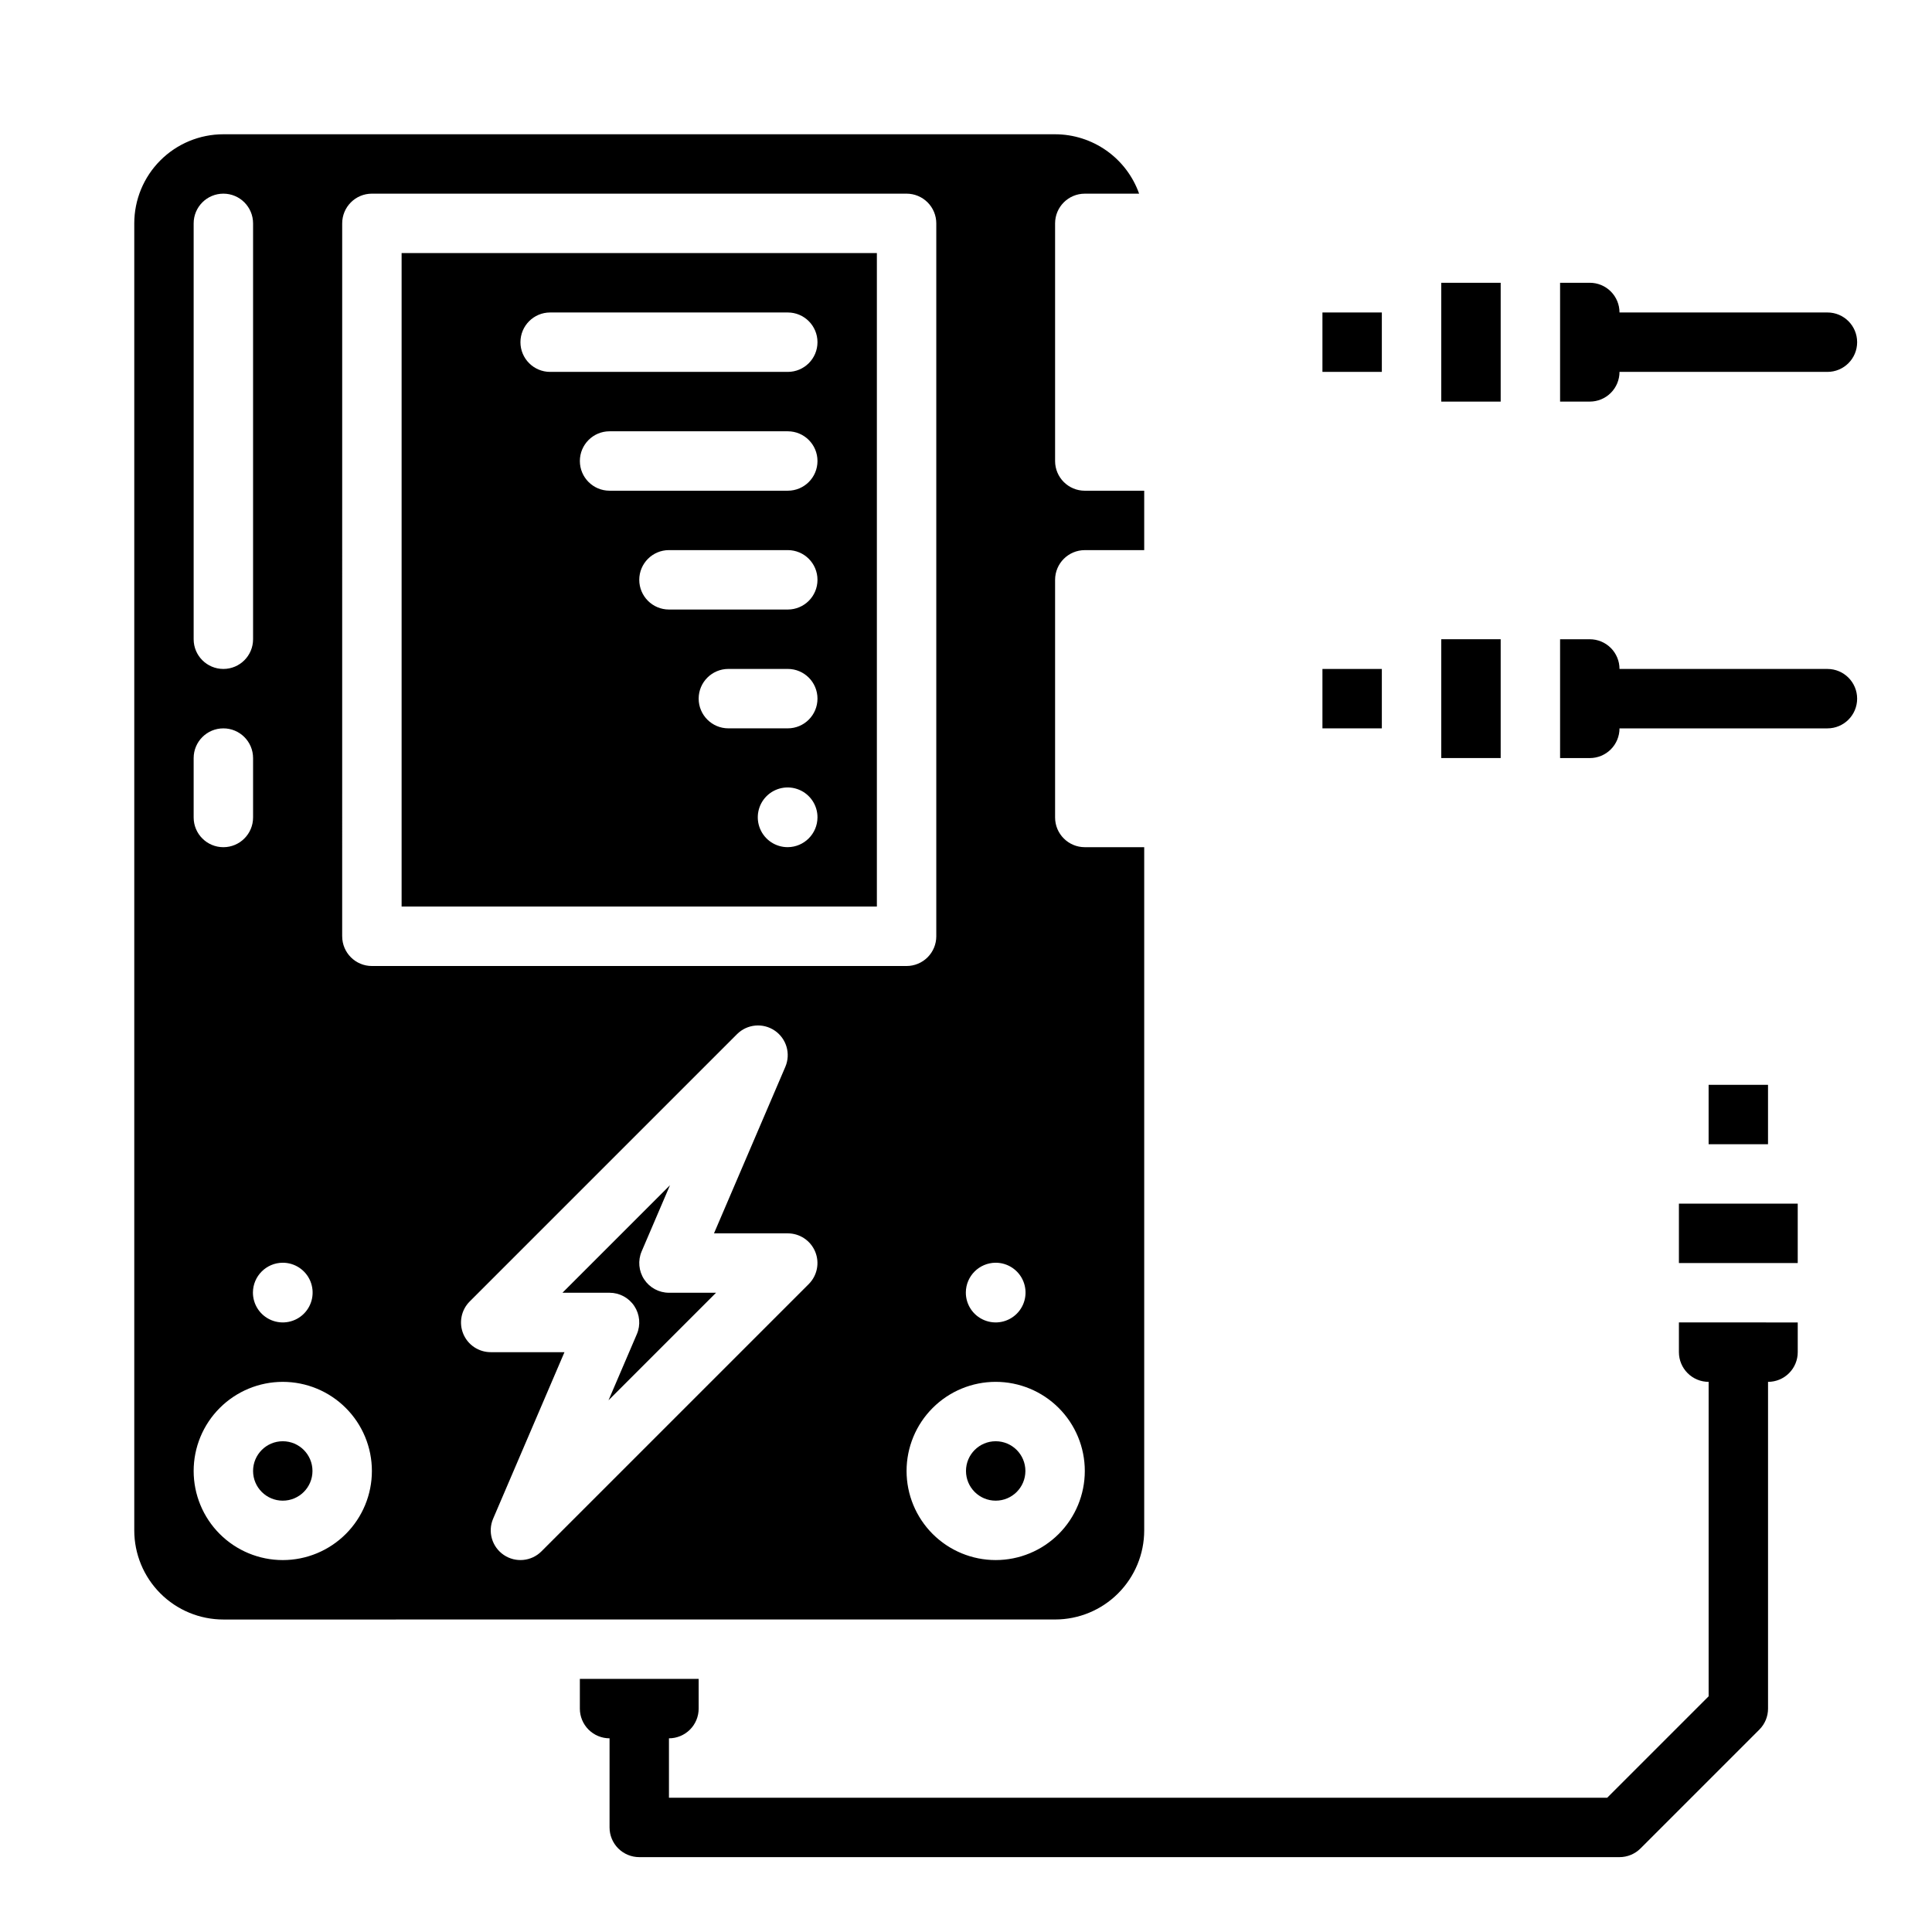
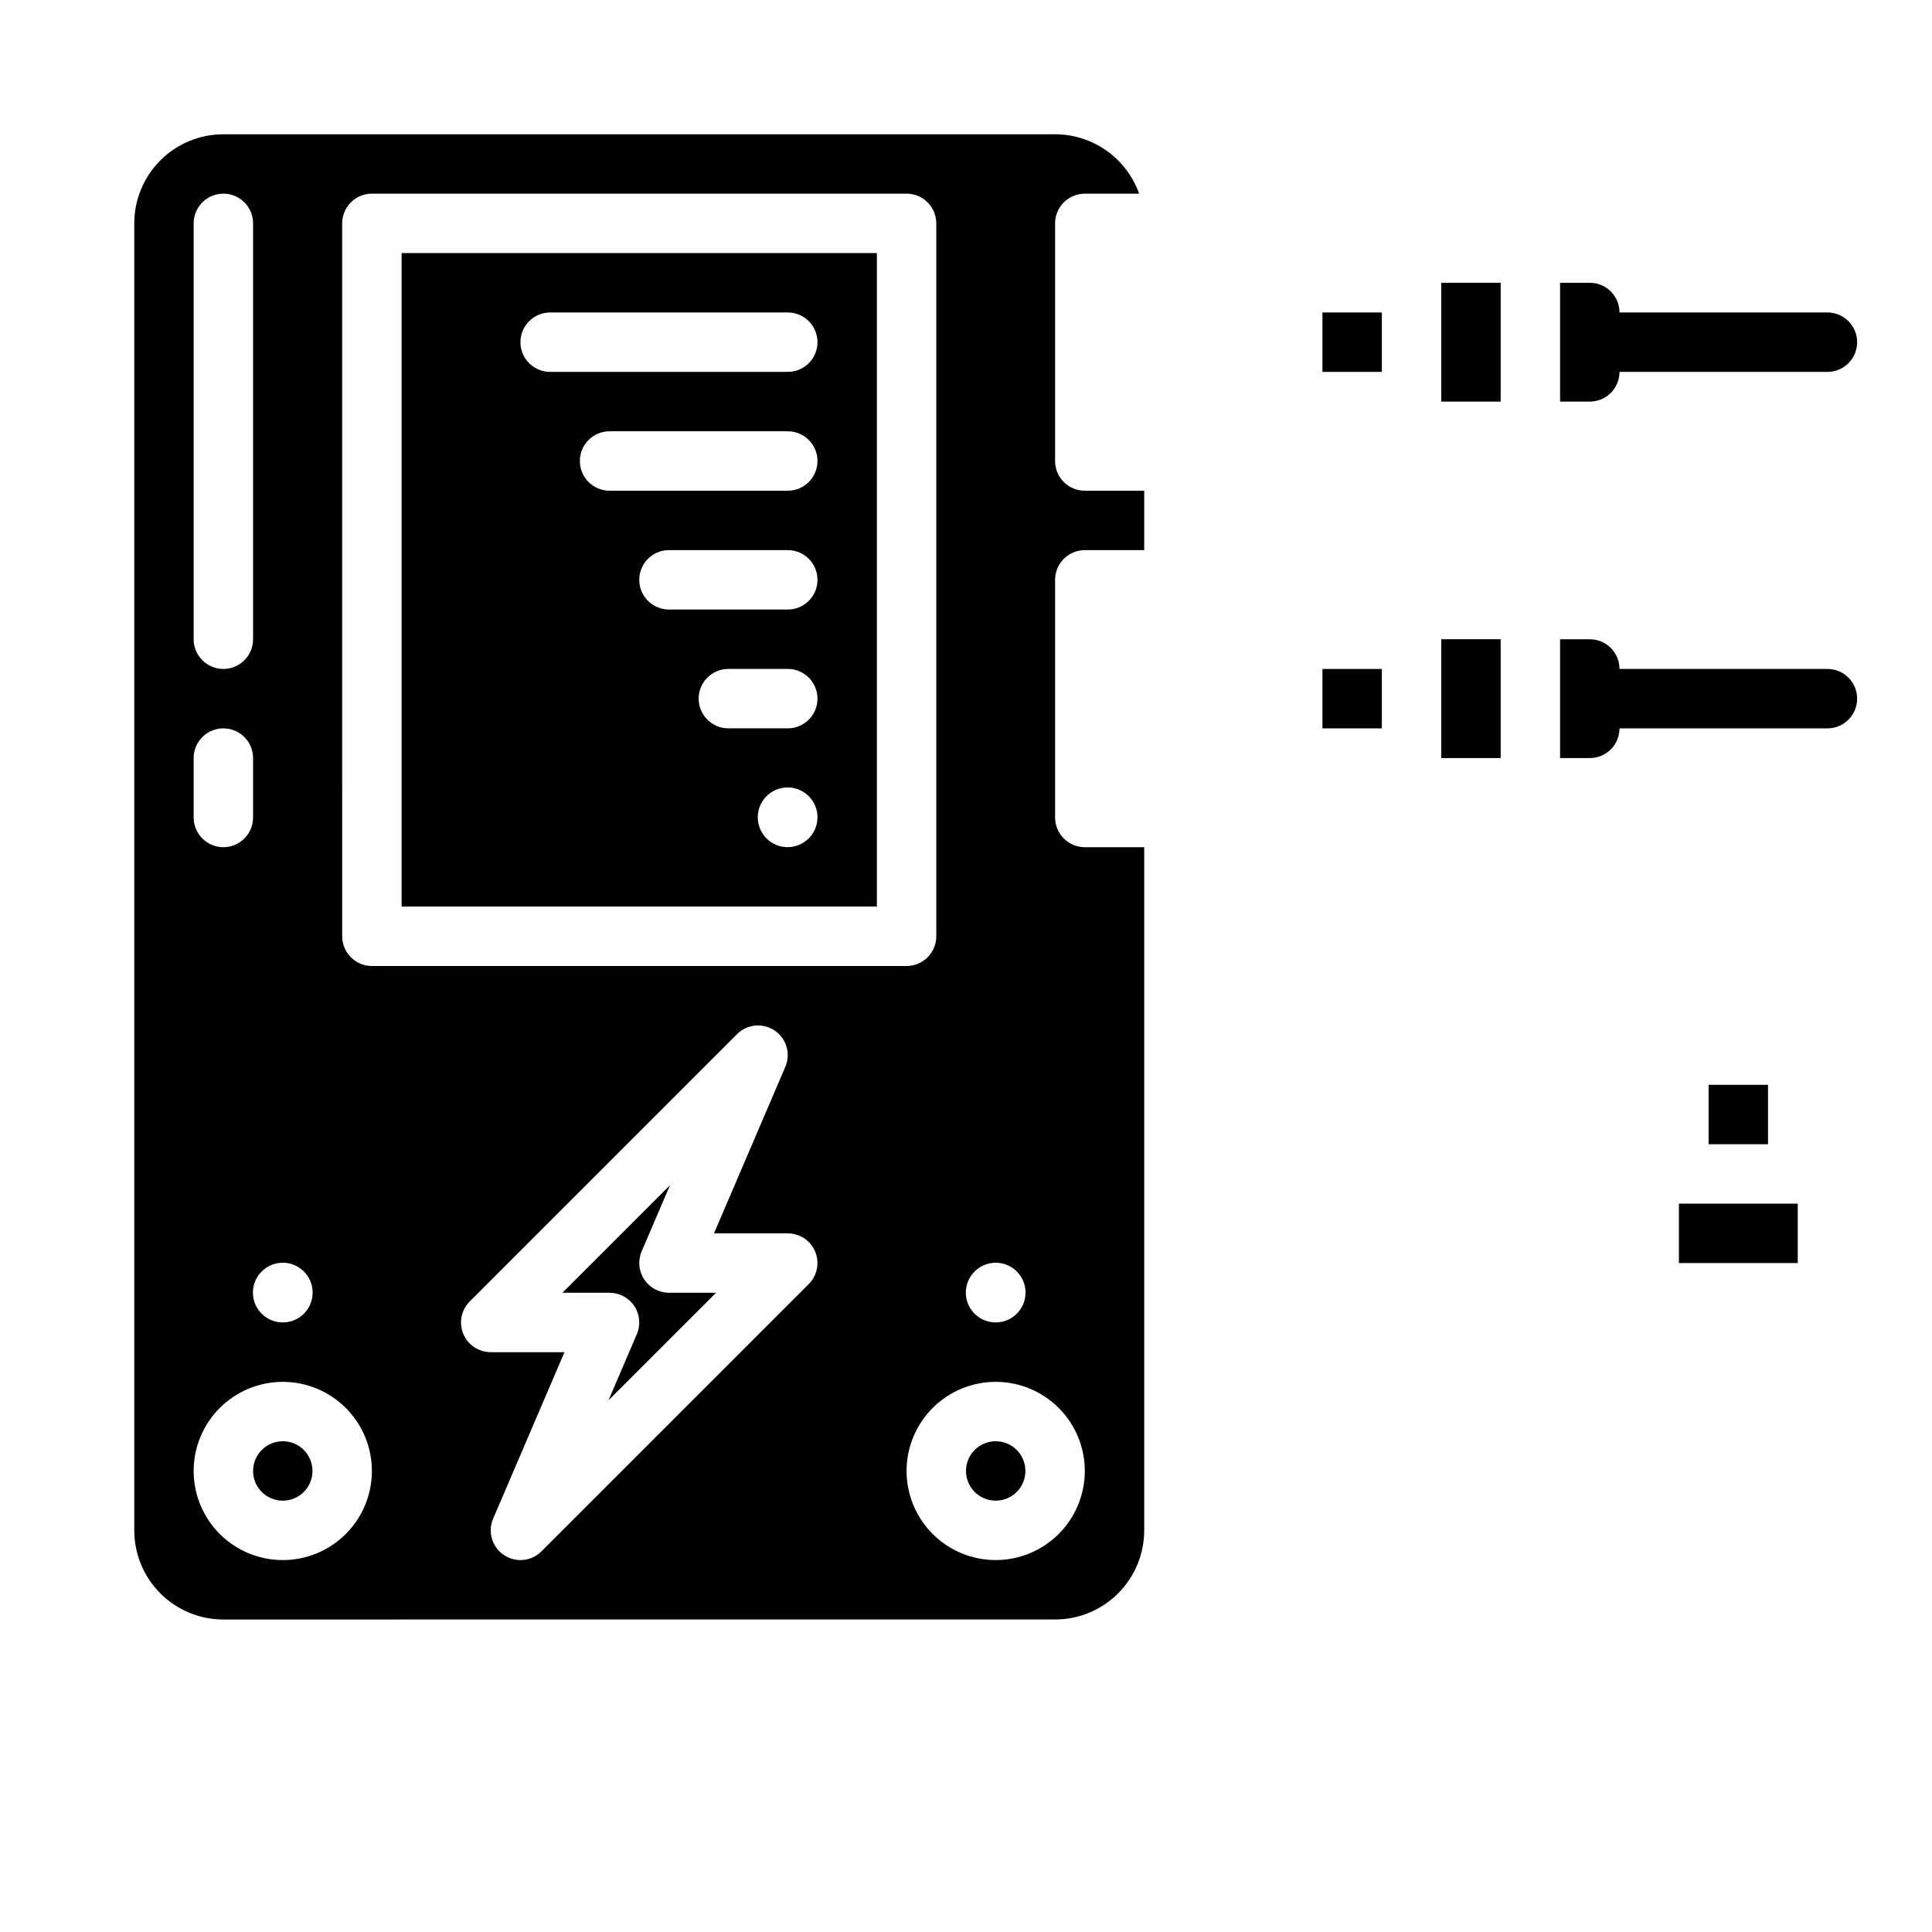
<svg xmlns="http://www.w3.org/2000/svg" fill="#000000" width="800px" height="800px" version="1.1" viewBox="144 144 512 512">
  <g>
    <path d="m423.61 573.18c6.266 0 12.273-2.488 16.699-6.918 4.43-4.43 6.918-10.434 6.918-16.699v-181.05h-15.742c-4.348 0-7.875-3.527-7.875-7.875v-62.973c0-4.348 3.527-7.875 7.875-7.875h15.742v-15.742h-15.742c-4.348 0-7.875-3.523-7.875-7.871v-62.977c0-4.348 3.527-7.875 7.875-7.875h14.398-0.004c-1.633-4.598-4.648-8.582-8.637-11.402-3.988-2.816-8.75-4.336-13.633-4.34h-220.41c-6.266 0-12.273 2.488-16.699 6.918-4.43 4.426-6.918 10.434-6.918 16.699v346.37c0 6.266 2.488 12.27 6.918 16.699 4.426 4.43 10.434 6.918 16.699 6.918zm7.871-39.359h0.004c0 6.262-2.488 12.27-6.918 16.699-4.43 4.426-10.438 6.914-16.699 6.914-6.266 0-12.27-2.488-16.699-6.914-4.43-4.43-6.918-10.438-6.918-16.699 0-6.266 2.488-12.273 6.918-16.699 4.43-4.43 10.434-6.918 16.699-6.918 6.262 0 12.27 2.488 16.699 6.918 4.43 4.426 6.918 10.434 6.918 16.699zm-23.656-55.184h0.004c3.207-0.016 6.106 1.906 7.34 4.863 1.234 2.961 0.559 6.375-1.707 8.641-2.269 2.269-5.68 2.941-8.641 1.707-2.961-1.234-4.883-4.133-4.863-7.34 0.031-4.332 3.535-7.836 7.871-7.871zm-188.93 0h0.004c3.207-0.016 6.106 1.906 7.34 4.863 1.234 2.961 0.562 6.375-1.707 8.641-2.266 2.269-5.68 2.941-8.641 1.707-2.957-1.234-4.879-4.133-4.863-7.34 0.035-4.332 3.539-7.836 7.871-7.871zm-23.574-275.44c0-4.348 3.527-7.875 7.875-7.875 4.348 0 7.871 3.527 7.871 7.875v110.21c0 4.348-3.523 7.871-7.871 7.871-4.348 0-7.875-3.523-7.875-7.871zm0 141.7c0-4.348 3.527-7.871 7.875-7.871 4.348 0 7.871 3.523 7.871 7.871v15.742c0 4.348-3.523 7.875-7.871 7.875-4.348 0-7.875-3.527-7.875-7.875zm23.617 212.54c-6.262 0-12.27-2.488-16.699-6.914-4.43-4.43-6.918-10.438-6.918-16.699 0-6.266 2.488-12.273 6.918-16.699 4.43-4.43 10.438-6.918 16.699-6.918 6.266 0 12.27 2.488 16.699 6.918 4.43 4.426 6.918 10.434 6.918 16.699 0 6.262-2.488 12.27-6.918 16.699-4.43 4.426-10.434 6.914-16.699 6.914zm15.742-165.31 0.004-188.93c0-4.348 3.523-7.875 7.871-7.875h141.7c2.09 0 4.09 0.832 5.566 2.309 1.477 1.477 2.305 3.477 2.305 5.566v188.93c0 2.09-0.828 4.09-2.305 5.566-1.477 1.477-3.477 2.309-5.566 2.309h-141.7c-4.348 0-7.871-3.527-7.871-7.875zm52.797 163.01h0.004c-2.668 2.66-6.848 3.055-9.969 0.945-3.121-2.113-4.309-6.137-2.832-9.605l18.91-44.137h-19.547c-3.184 0-6.055-1.918-7.273-4.859-1.215-2.941-0.543-6.328 1.707-8.578l70.848-70.848c2.668-2.66 6.848-3.059 9.969-0.945 3.121 2.109 4.309 6.137 2.832 9.602l-18.91 44.141h19.547c3.184 0 6.055 1.918 7.273 4.859 1.215 2.941 0.543 6.324-1.707 8.578z" />
    <path d="m588.93 478.72h31.488v-15.742h-31.488z" />
    <path d="m494.46 321.28h15.742v15.742h-15.742z" />
    <path d="m596.8 431.49h15.742v15.742h-15.742z" />
    <path d="m525.95 344.89h15.746v-31.488h-15.746z" />
    <path d="m525.95 250.43h15.746v-31.488h-15.746z" />
    <path d="m494.46 226.81h15.742v15.742h-15.742z" />
    <path d="m250.43 384.25h125.95v-173.18h-125.95zm102.34-15.742c-3.207 0.016-6.106-1.906-7.34-4.867-1.234-2.961-0.562-6.371 1.707-8.641 2.269-2.266 5.68-2.941 8.641-1.707 2.961 1.234 4.883 4.133 4.863 7.34-0.031 4.336-3.535 7.84-7.871 7.875zm0-31.488h-15.742c-4.348 0-7.875-3.527-7.875-7.875 0-4.348 3.527-7.871 7.875-7.871h15.742c4.348 0 7.871 3.523 7.871 7.871 0 4.348-3.523 7.875-7.871 7.875zm0-31.488h-31.488c-4.348 0-7.871-3.523-7.871-7.871 0-4.348 3.523-7.875 7.871-7.875h31.488c4.348 0 7.871 3.527 7.871 7.875 0 4.348-3.523 7.871-7.871 7.871zm0-31.488h-47.23c-4.348 0-7.871-3.523-7.871-7.871 0-4.348 3.523-7.875 7.871-7.875h47.23c4.348 0 7.871 3.527 7.871 7.875 0 4.348-3.523 7.871-7.871 7.871zm-62.977-47.23h62.977v-0.004c4.348 0 7.871 3.527 7.871 7.875s-3.523 7.871-7.871 7.871h-62.977c-4.348 0-7.871-3.523-7.871-7.871s3.523-7.875 7.871-7.875z" />
    <path d="m314.71 483.05c-1.457-2.207-1.703-5-0.664-7.43l7.512-17.531-28.504 28.504h12.484c2.644 0 5.113 1.332 6.57 3.539 1.457 2.211 1.707 5.004 0.664 7.434l-7.512 17.531 28.504-28.504h-12.484c-2.644 0-5.117-1.332-6.57-3.543z" />
    <path d="m415.74 533.82c0 4.348-3.523 7.871-7.871 7.871s-7.871-3.523-7.871-7.871c0-4.348 3.523-7.875 7.871-7.875s7.871 3.527 7.871 7.875" />
    <path d="m226.81 533.82c0 4.348-3.523 7.871-7.871 7.871s-7.871-3.523-7.871-7.871c0-4.348 3.523-7.875 7.871-7.875s7.871 3.527 7.871 7.875" />
    <path d="m628.29 226.81h-55.105c0-2.086-0.828-4.09-2.305-5.566-1.477-1.477-3.481-2.305-5.566-2.305h-7.875v31.488h7.875c2.086 0 4.09-0.828 5.566-2.305 1.477-1.477 2.305-3.481 2.305-5.566h55.105c4.348 0 7.871-3.523 7.871-7.871s-3.523-7.875-7.871-7.875z" />
    <path d="m628.29 321.28h-55.105c0-2.086-0.828-4.09-2.305-5.566-1.477-1.477-3.481-2.305-5.566-2.305h-7.875v31.488h7.875c2.086 0 4.09-0.828 5.566-2.305 1.477-1.477 2.305-3.481 2.305-5.566h55.105c4.348 0 7.871-3.527 7.871-7.875 0-4.348-3.523-7.871-7.871-7.871z" />
-     <path d="m588.93 494.46v7.875c0 2.086 0.832 4.09 2.309 5.566 1.477 1.477 3.477 2.305 5.566 2.305v83.332l-26.875 26.875h-248.65v-15.742c2.09 0 4.09-0.832 5.566-2.305 1.477-1.477 2.305-3.481 2.305-5.566v-7.875h-31.484v7.875c0 2.086 0.828 4.09 2.305 5.566 1.477 1.473 3.477 2.305 5.566 2.305v23.617c0 2.086 0.828 4.09 2.305 5.566 1.477 1.473 3.481 2.305 5.566 2.305h259.78c2.086 0 4.09-0.832 5.566-2.309l31.488-31.488c1.477-1.473 2.305-3.477 2.305-5.562v-86.594c2.09 0 4.09-0.828 5.566-2.305 1.477-1.477 2.305-3.481 2.305-5.566v-7.875z" />
  </g>
</svg>